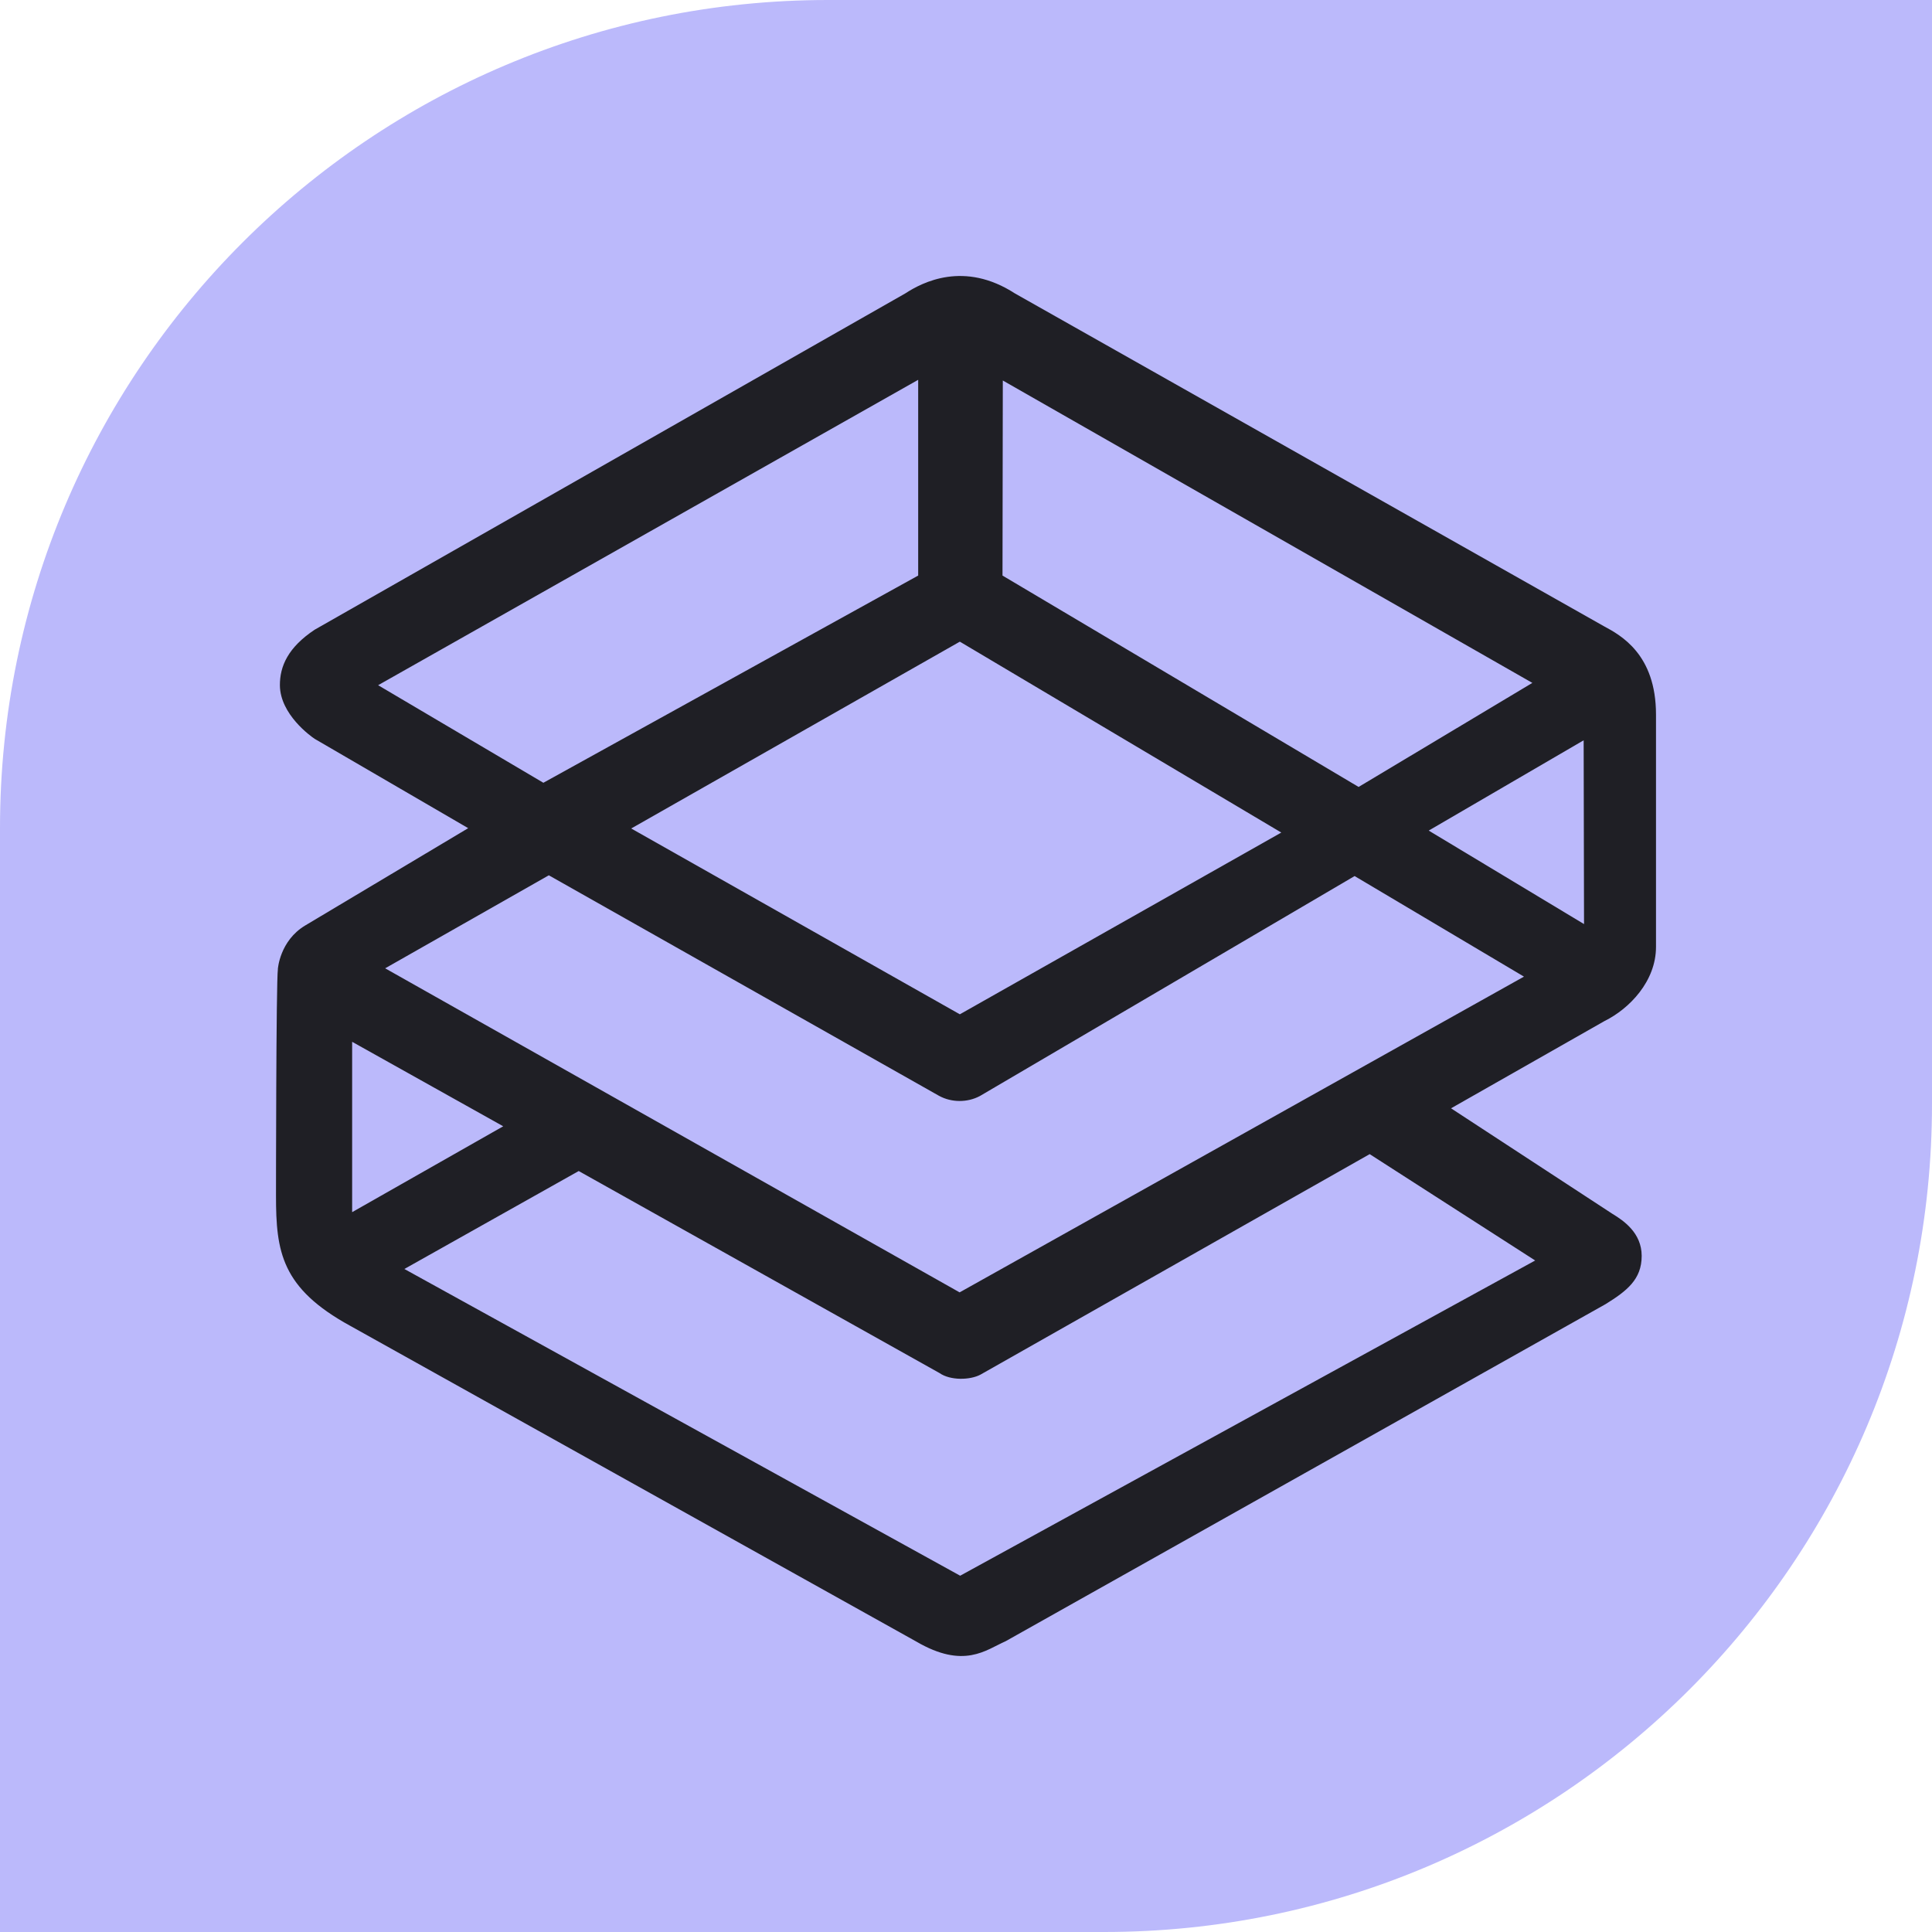
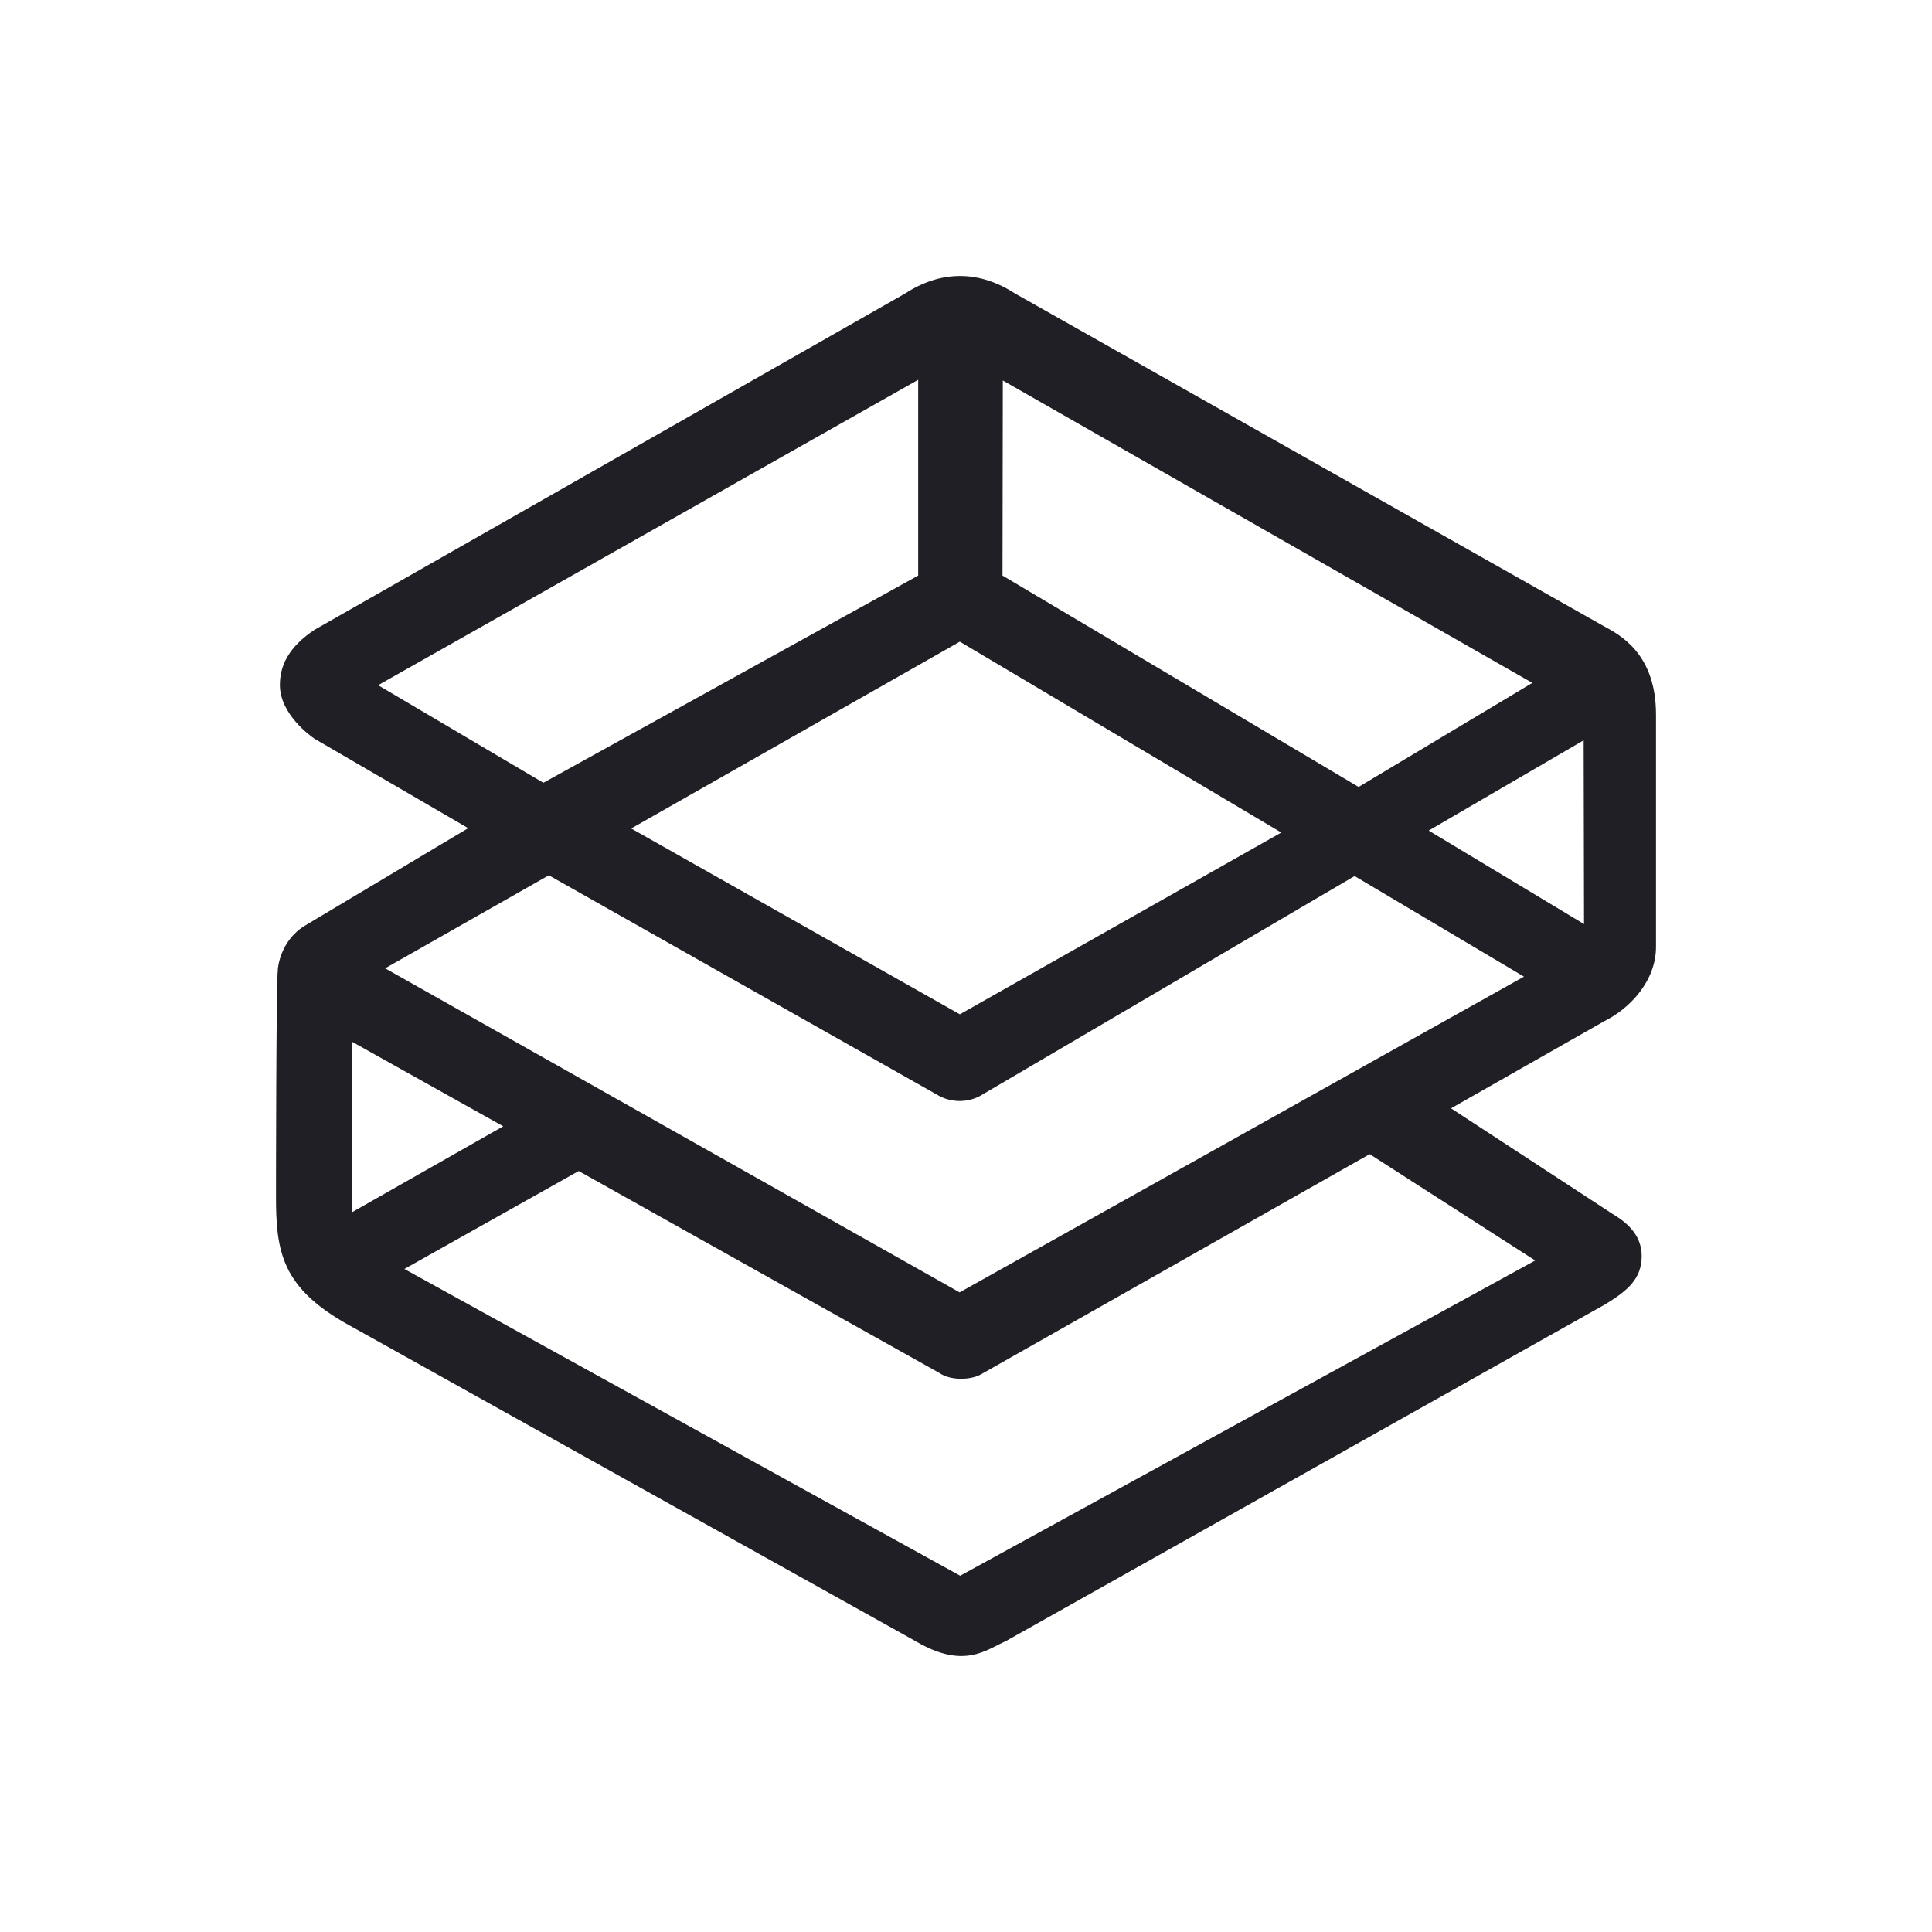
<svg xmlns="http://www.w3.org/2000/svg" width="56" height="56" viewBox="0 0 56 56" fill="none">
-   <path d="M0 24C0 10.745 10.745 0 24 0H56V32C56 45.255 45.255 56 32 56H0V24Z" fill="#BBB9FB" />
  <g clip-path="url(#clip0_10468_13426)">
    <path d="M10.159 38.434L26.555 47.579C27.944 48.392 28.576 47.822 29.148 47.572L46.54 37.8C47.159 37.416 47.585 37.083 47.585 36.403C47.585 35.736 47.059 35.379 46.742 35.187L42.059 32.125L46.51 29.594C47.23 29.239 48 28.441 48 27.447V20.713C48 18.962 46.977 18.413 46.486 18.149C46.44 18.124 29.421 8.507 29.421 8.507C27.945 7.551 26.737 8.181 26.238 8.506L9.12 18.253C8.353 18.763 8.109 19.308 8.113 19.867C8.121 20.705 9.004 21.34 9.125 21.418L13.571 24.005L8.846 26.826C8.107 27.269 8.054 28.088 8.054 28.088L8.055 28.088C8.002 28.457 8 34.654 8 34.654C7.999 36.279 8.152 37.338 10.159 38.434ZM44.498 36.536L27.831 45.673L11.721 36.782L16.774 33.943L27.231 39.798C27.548 40.02 28.119 40.004 28.418 39.845L39.701 33.453L44.498 36.536ZM45.914 26.785L41.412 24.075L45.903 21.458L45.914 26.785ZM29.067 11.029L44.416 19.794L39.38 22.81L29.058 16.683L29.067 11.029ZM27.827 18.602L37.139 24.132L27.827 29.397C27.821 29.399 27.816 29.397 27.816 29.397L18.296 24.014L27.816 18.602H27.827ZM10.96 19.861L26.614 11.009V16.683L15.75 22.689L10.96 19.861ZM15.908 25.371L27.215 31.761C27.577 31.961 28.04 31.963 28.404 31.768L39.264 25.393L44.173 28.308L27.815 37.46L11.164 28.067L15.908 25.371ZM10.207 30.197L14.586 32.646L10.207 35.135V30.197Z" fill="#1F1F25" />
  </g>
  <defs>
    <clipPath id="clip0_10468_13426">
      <rect width="40" height="40" fill="white" transform="translate(8 8)" />
    </clipPath>
  </defs>
</svg>